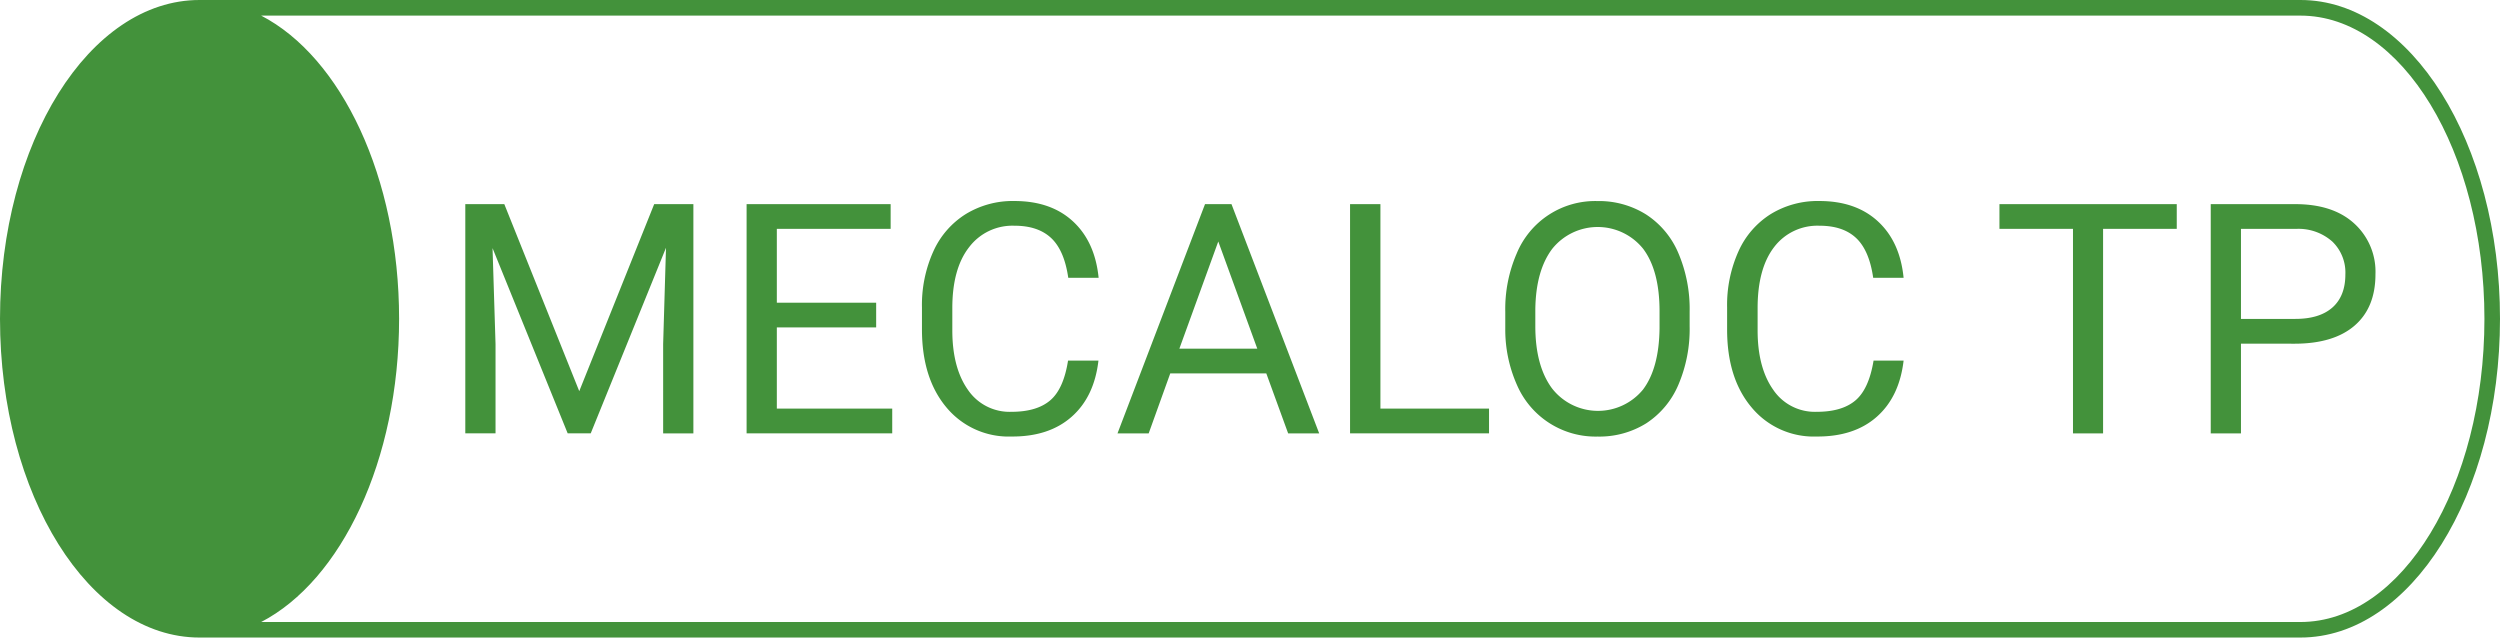
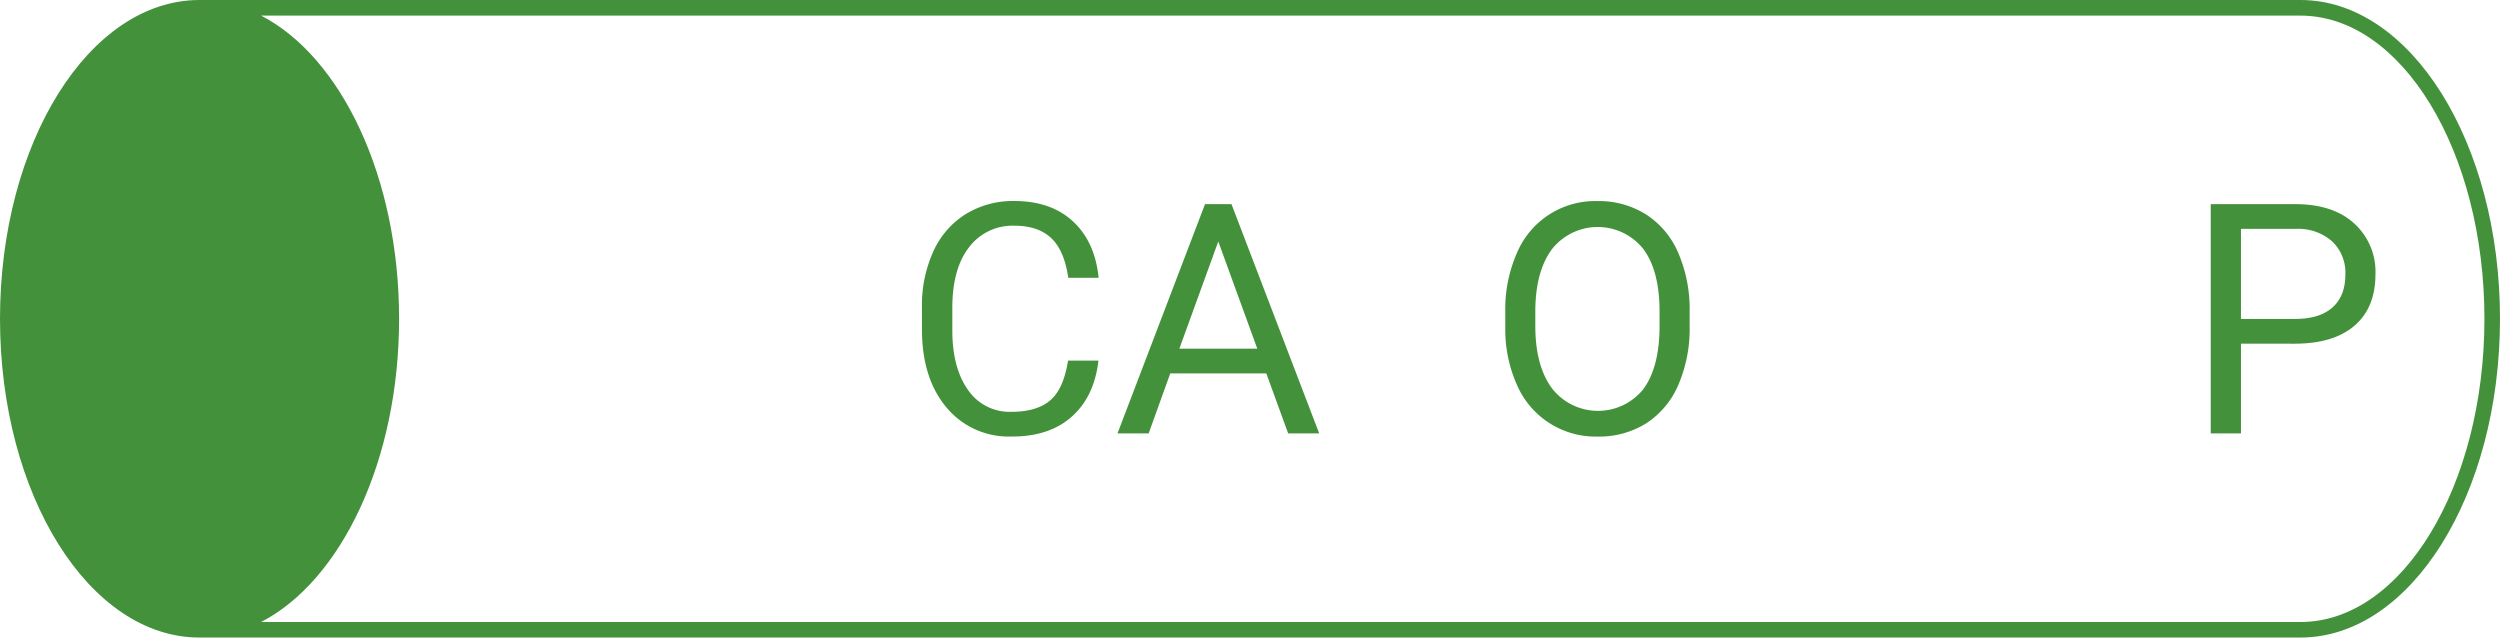
<svg xmlns="http://www.w3.org/2000/svg" id="Calque_1" data-name="Calque 1" viewBox="0 0 552.44 140.89">
  <defs>
    <style>.cls-1{fill:#43923b;}</style>
  </defs>
  <title>Logo</title>
  <path class="cls-1" d="M652.9,226.71H188.65c-24.35,0-44.09,31.53-44.09,70.44s19.74,70.44,44.09,70.44H652.9c24.36,0,44.1-31.54,44.1-70.44S677.26,226.71,652.9,226.71Zm0,137.45H202.27c17.69-9.17,30.48-35.7,30.48-67s-12.79-57.84-30.48-67H652.9c22.42,0,40.66,30.06,40.66,67S675.32,364.16,652.9,364.16Z" transform="translate(-144.56 -226.71)" />
-   <path class="cls-1" d="M256,271.82l16.56,41.33,16.56-41.33h8.66v50.66h-6.68V302.75l.63-21.29-16.63,41H270l-16.6-40.92.66,21.19v19.73h-6.68V271.82Z" transform="translate(-144.56 -226.71)" />
-   <path class="cls-1" d="M338.17,299.06H316.22V317h25.5v5.47H309.54V271.82h31.83v5.46H316.22V293.6h21.95Z" transform="translate(-144.56 -226.71)" />
  <path class="cls-1" d="M387.29,306.4q-.93,8-5.93,12.41t-13.27,4.36a17.85,17.85,0,0,1-14.39-6.43q-5.4-6.44-5.41-17.22v-4.88a28.71,28.71,0,0,1,2.53-12.41A18.78,18.78,0,0,1,358,274a19.88,19.88,0,0,1,10.72-2.87q8.07,0,12.94,4.5t5.67,12.47h-6.71q-.87-6.06-3.78-8.79t-8.12-2.72a12,12,0,0,0-10,4.73Q355,286.06,355,294.8v4.91q0,8.25,3.44,13.13a11.13,11.13,0,0,0,9.64,4.87q5.57,0,8.54-2.52t3.95-8.79Z" transform="translate(-144.56 -226.71)" />
  <path class="cls-1" d="M424.38,309.22H403.16l-4.77,13.26H391.5l19.34-50.66h5.85l19.38,50.66h-6.86Zm-19.21-5.46h17.22l-8.62-23.69Z" transform="translate(-144.56 -226.71)" />
-   <path class="cls-1" d="M449.6,317h24v5.47H442.89V271.82h6.71Z" transform="translate(-144.56 -226.71)" />
  <path class="cls-1" d="M517.93,298.79a31.33,31.33,0,0,1-2.51,13,19,19,0,0,1-7.09,8.47,19.55,19.55,0,0,1-10.72,2.92,18.92,18.92,0,0,1-17.8-11.32,30.06,30.06,0,0,1-2.62-12.61v-3.66a30.81,30.81,0,0,1,2.54-12.9,18.75,18.75,0,0,1,17.81-11.55,19.61,19.61,0,0,1,10.73,2.94,18.92,18.92,0,0,1,7.15,8.52,31.46,31.46,0,0,1,2.51,13Zm-6.65-3.28q0-9-3.62-13.82a12.88,12.88,0,0,0-20.09,0q-3.63,4.81-3.74,13.37v3.73q0,8.73,3.67,13.72a12.87,12.87,0,0,0,20.13.28q3.54-4.71,3.65-13.52Z" transform="translate(-144.56 -226.71)" />
-   <path class="cls-1" d="M565.21,306.4q-.94,8-5.93,12.41T546,323.17a17.83,17.83,0,0,1-14.38-6.43q-5.42-6.44-5.41-17.22v-4.88a28.86,28.86,0,0,1,2.52-12.41,18.74,18.74,0,0,1,7.15-8.23,19.84,19.84,0,0,1,10.71-2.87q8.07,0,12.95,4.5t5.67,12.47h-6.72q-.87-6.06-3.77-8.79t-8.13-2.72a12,12,0,0,0-10,4.73q-3.64,4.74-3.64,13.48v4.91q0,8.25,3.45,13.13a11.1,11.1,0,0,0,9.63,4.87q5.57,0,8.54-2.52t4-8.79Z" transform="translate(-144.56 -226.71)" />
-   <path class="cls-1" d="M625.57,277.28H609.29v45.2h-6.65v-45.2H586.39v-5.46h39.18Z" transform="translate(-144.56 -226.71)" />
  <path class="cls-1" d="M639.76,302.65v19.83h-6.68V271.82h18.68q8.32,0,13,4.25a14.39,14.39,0,0,1,4.72,11.23q0,7.38-4.61,11.36t-13.21,4Zm0-5.47h12c3.58,0,6.31-.84,8.21-2.52s2.86-4.12,2.86-7.3a9.52,9.52,0,0,0-2.86-7.25,11.25,11.25,0,0,0-7.82-2.83H639.76Z" transform="translate(-144.56 -226.71)" />
</svg>